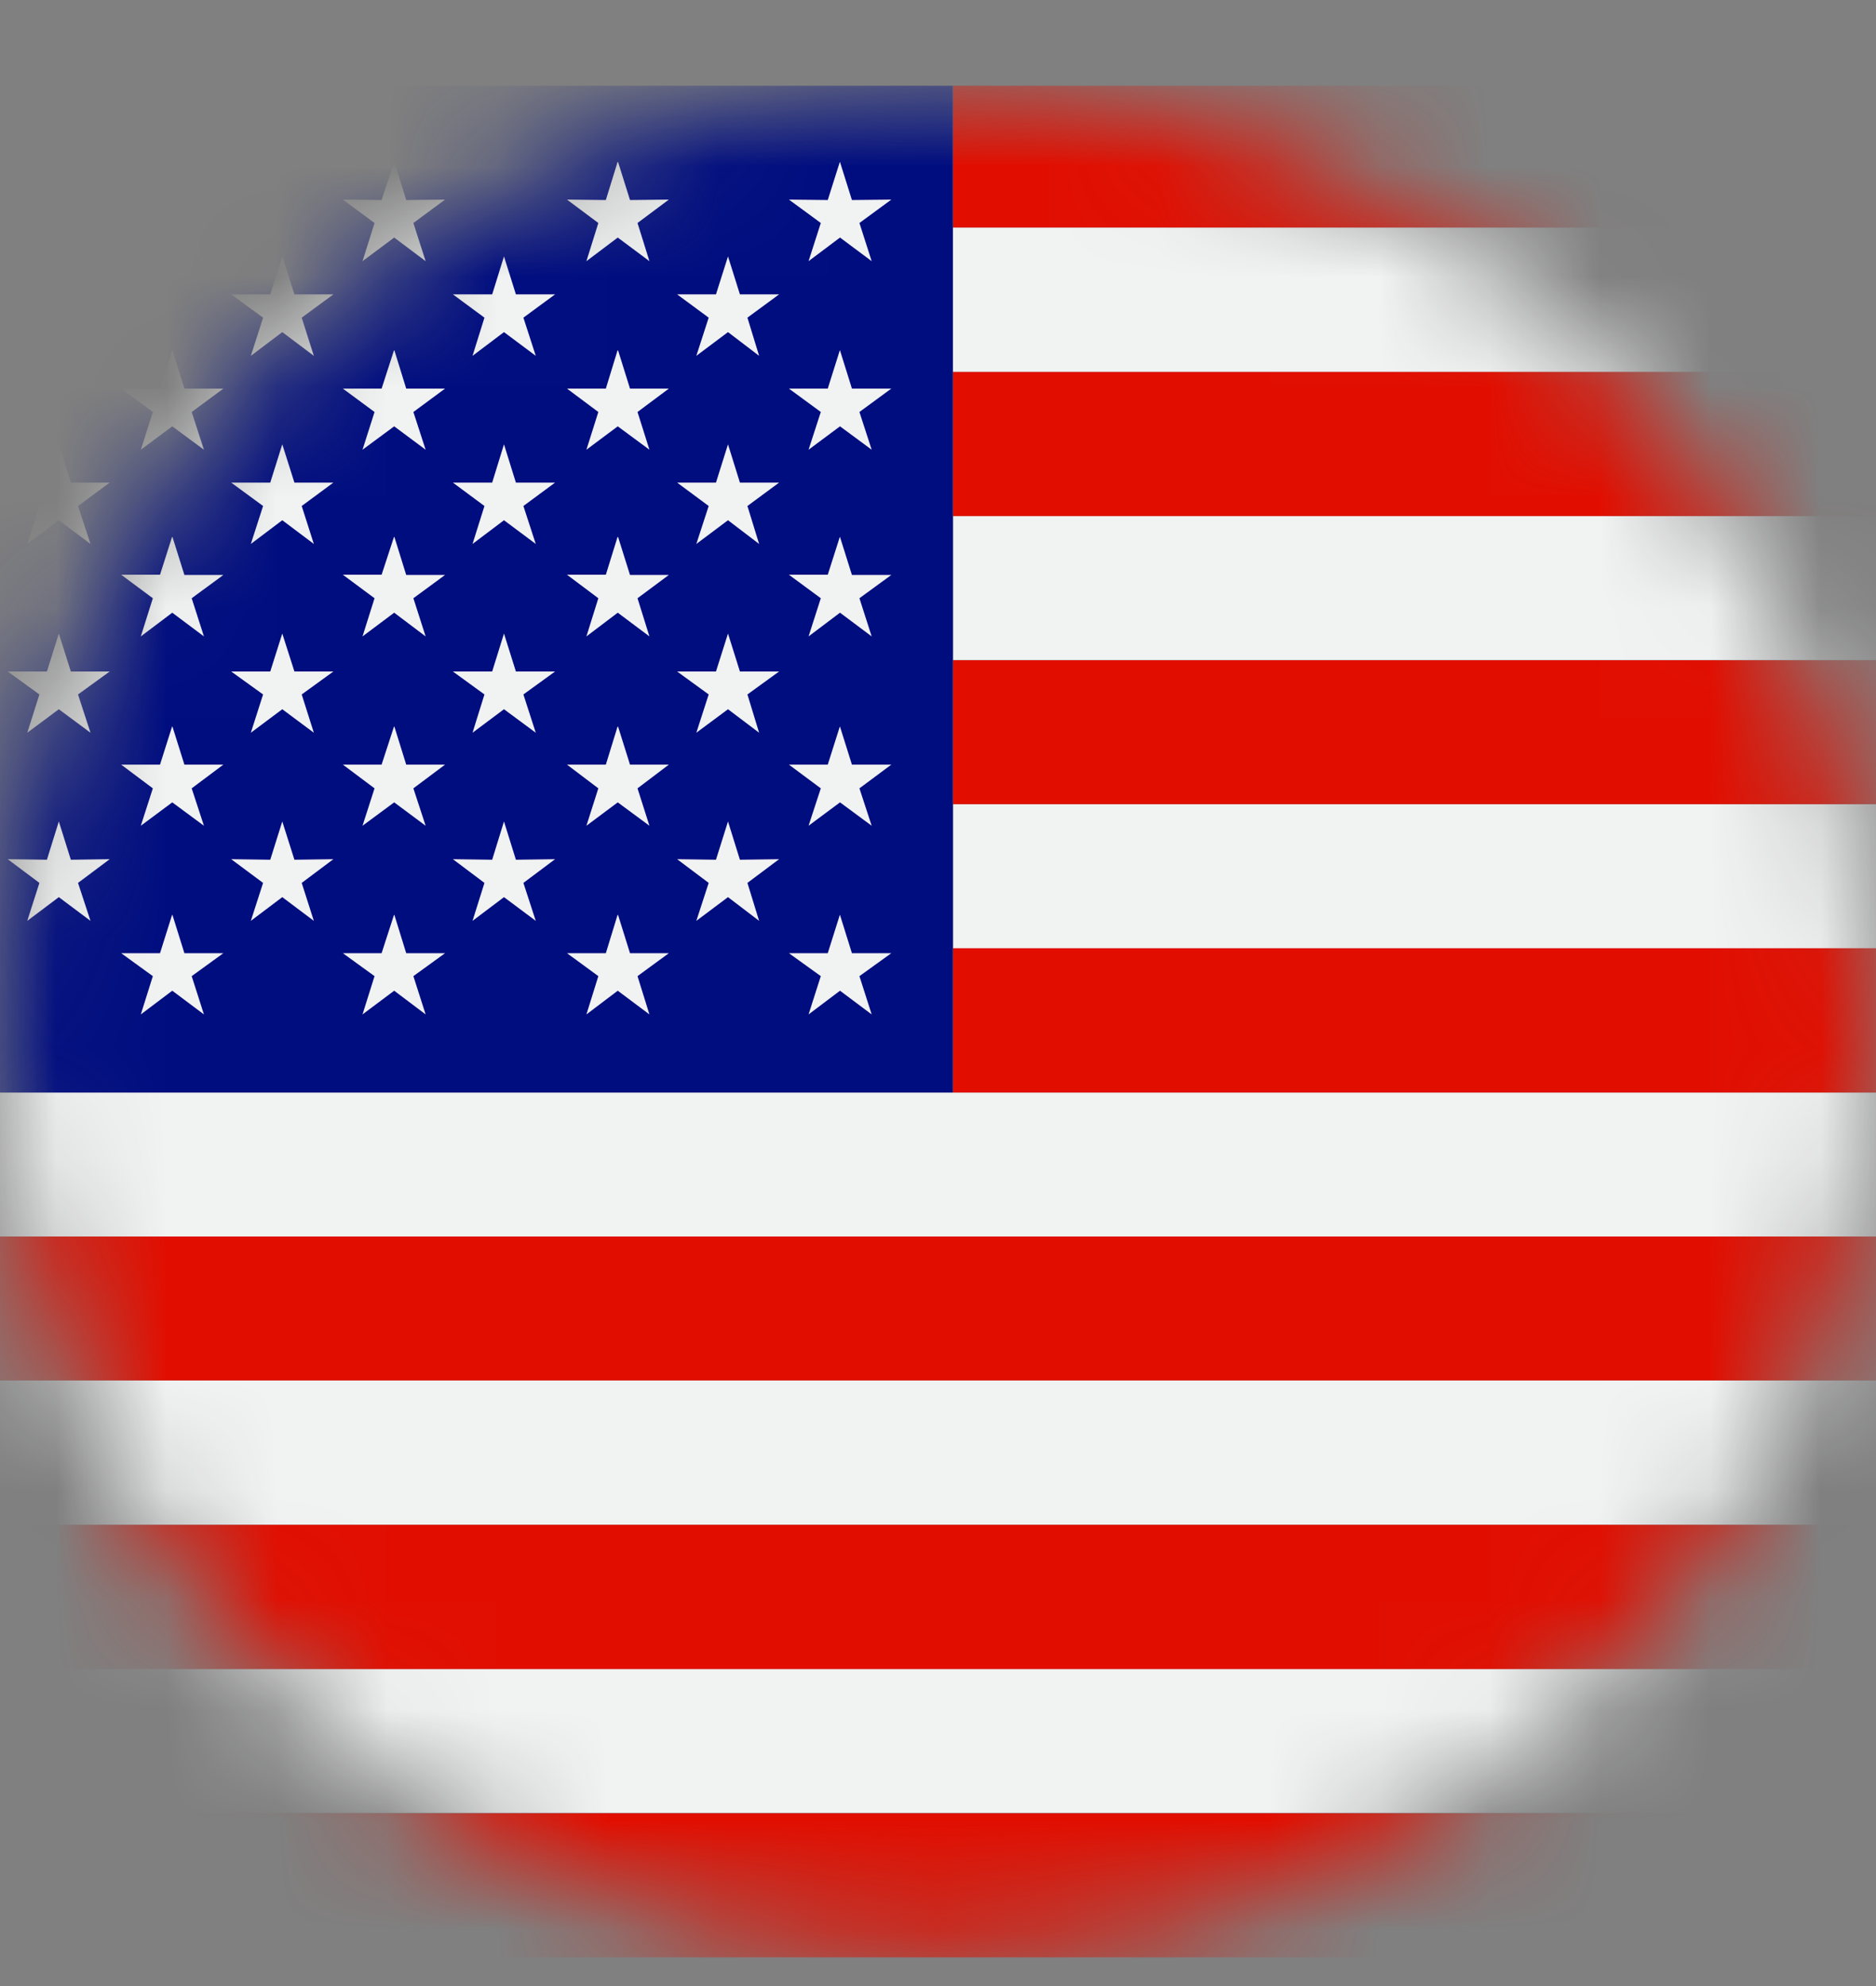
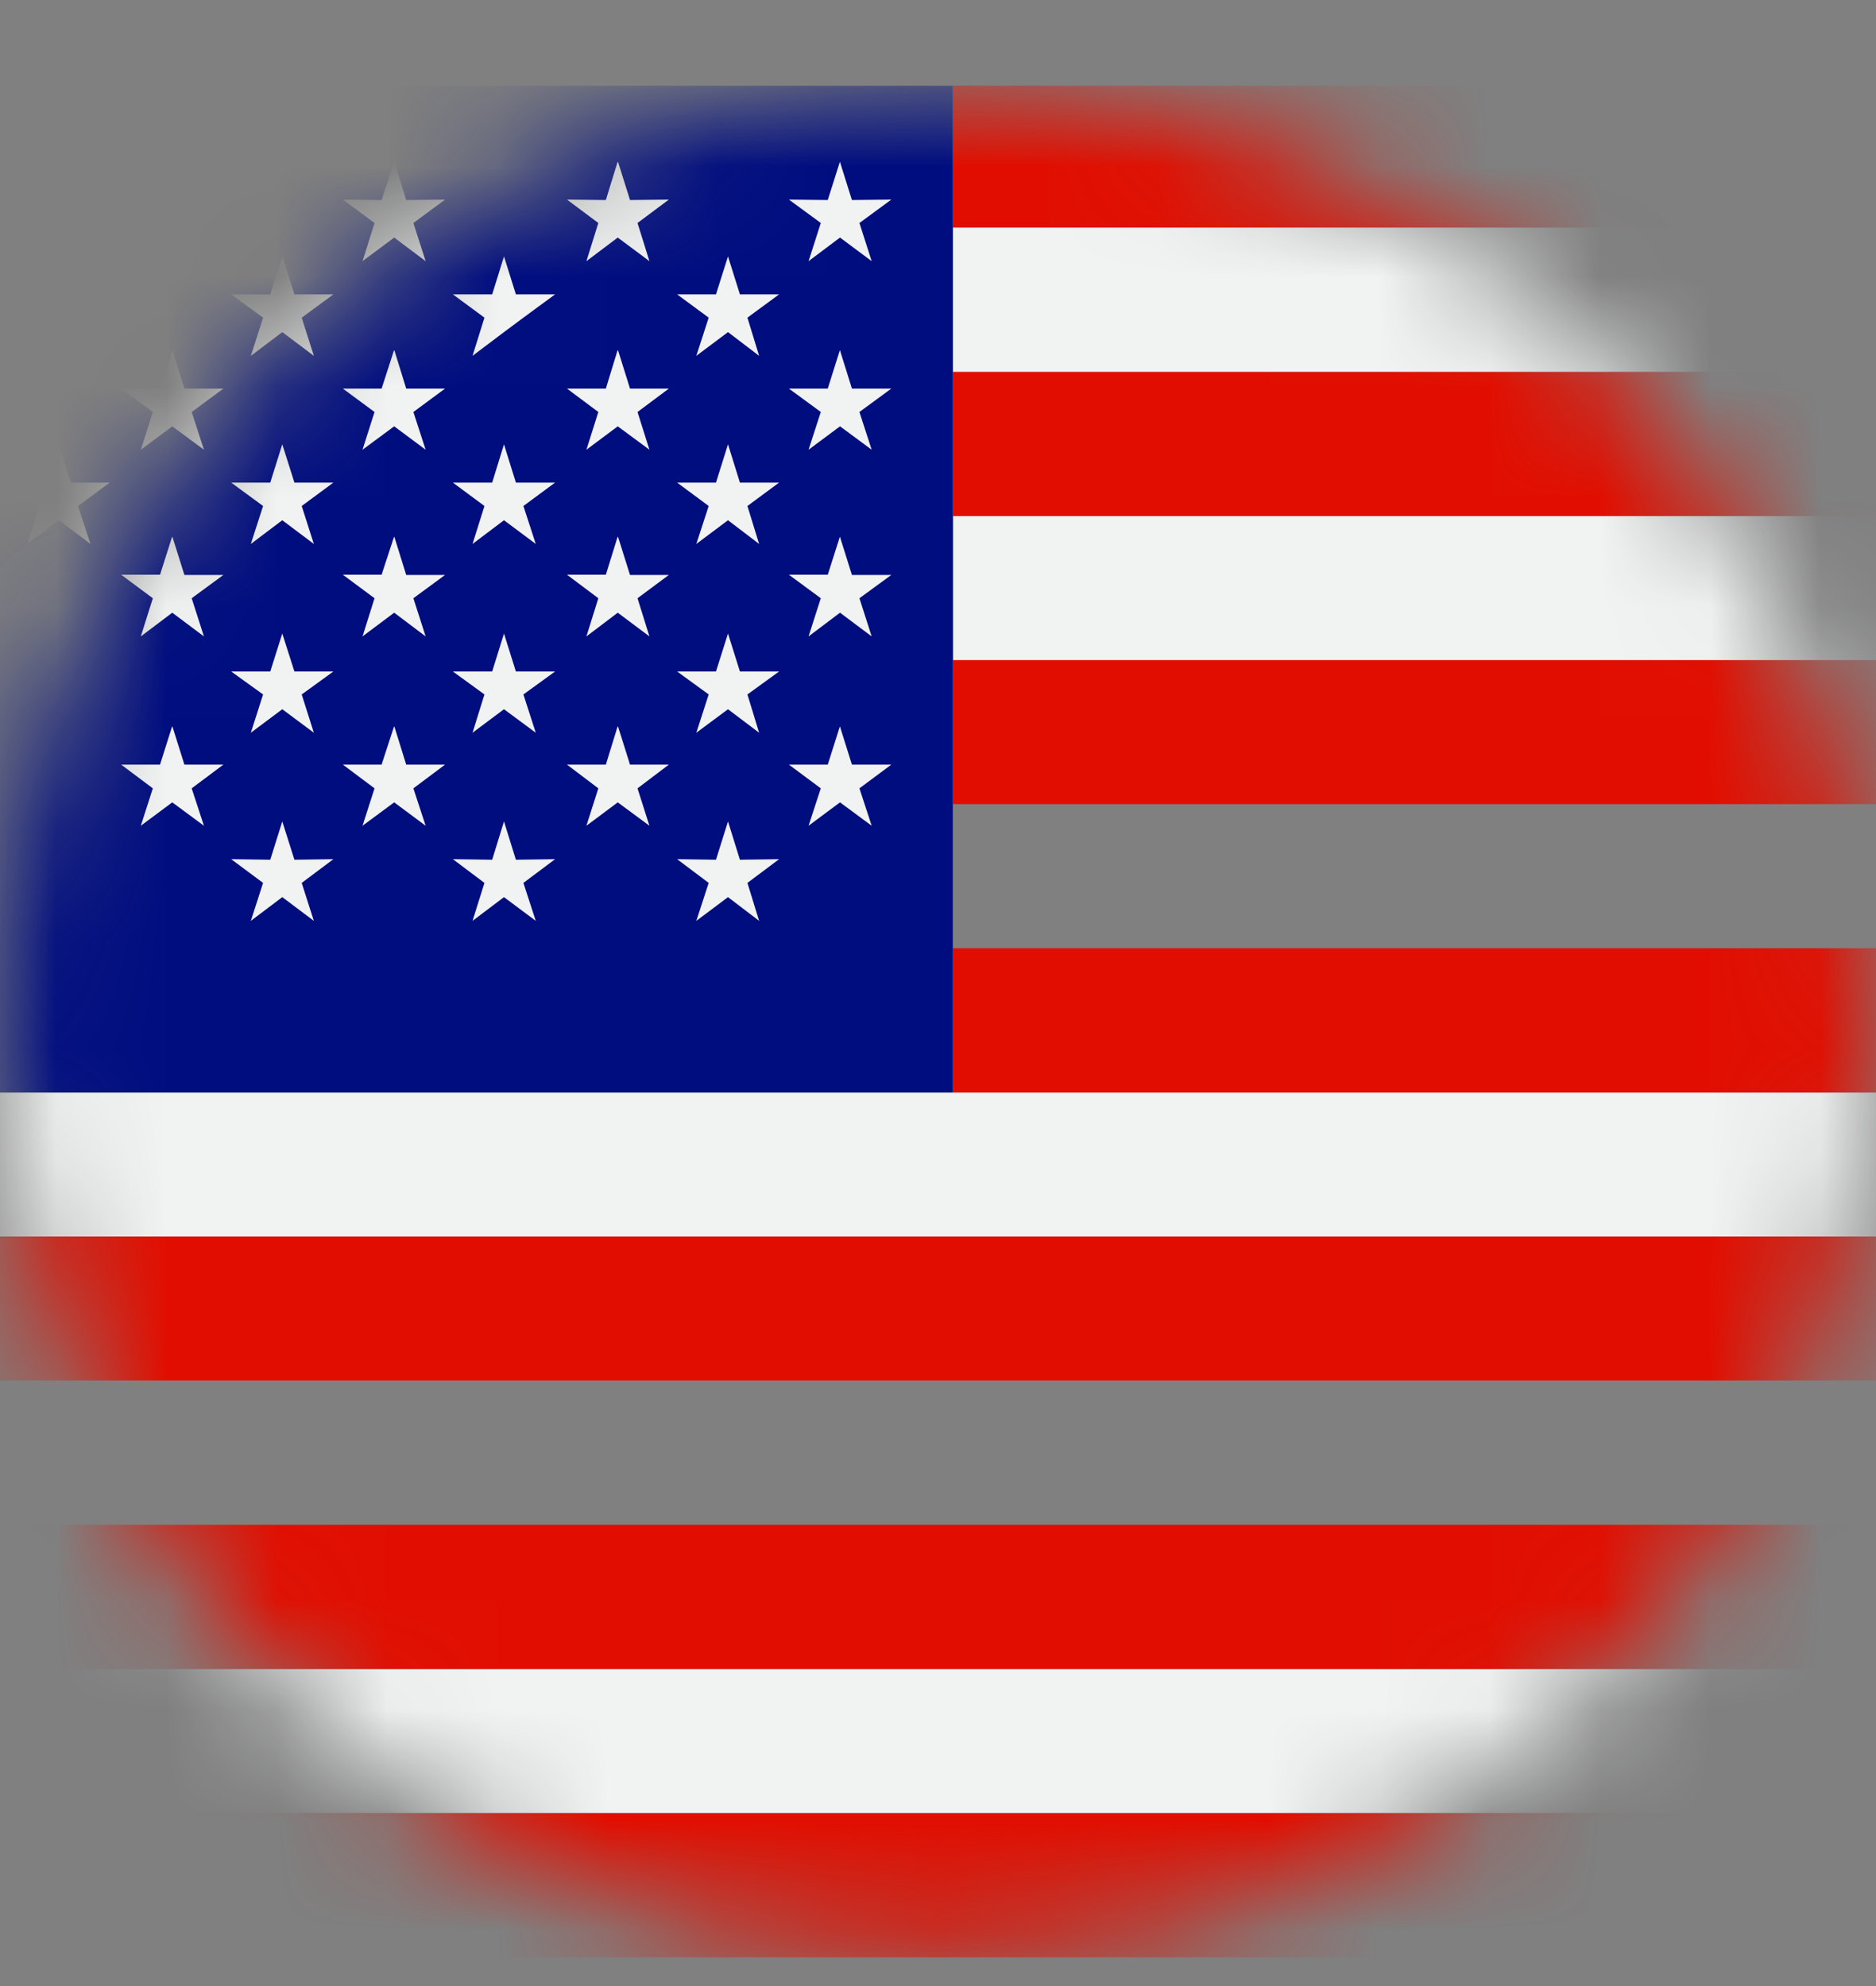
<svg xmlns="http://www.w3.org/2000/svg" fill="none" viewBox="0 0 17 18" height="18" width="17">
  <rect x="0" y="0" width="17" height="18" fill="#808080" stroke="none" />
  <mask height="18" width="17" y="0" x="0" maskUnits="userSpaceOnUse" style="mask-type:luminance" id="mask0_12648_49770">
    <path fill="white" d="M8.5 17.758C13.194 17.758 17 13.952 17 9.258C17 4.563 13.194 0.758 8.5 0.758C3.806 0.758 0 4.563 0 9.258C0 13.952 3.806 17.758 8.5 17.758Z" />
  </mask>
  <g mask="url(#mask0_12648_49770)">
-     <path fill="#F1F2F2" d="M21.989 12.512H-3.4V13.82H21.989V12.512Z" />
    <path fill="#F1F2F2" d="M21.991 2.062H8.636V3.371H21.991V2.062Z" />
    <path fill="#F1F2F2" d="M21.991 4.676H8.638V5.982H21.991V4.676Z" />
-     <path fill="#F1F2F2" d="M21.991 7.289H8.638V8.597H21.991V7.289Z" />
    <path fill="#F1F2F2" d="M21.989 9.902H-3.4V11.209H21.989V9.902Z" />
    <path fill="#F1F2F2" d="M21.989 15.125H-3.4V16.431H21.989V15.125Z" />
    <path fill="#E10E00" d="M21.989 13.82H-3.4V15.127H21.989V13.82Z" />
    <path fill="#E10E00" d="M21.991 3.371H8.636V4.677H21.991V3.371Z" />
    <path fill="#E10E00" d="M21.991 0.777H8.636V2.062H21.991V0.777Z" />
    <path fill="#E10E00" d="M21.991 5.984H8.636V7.288H21.991V5.984Z" />
    <path fill="#E10E00" d="M21.991 8.594H8.636V9.902H21.991V8.594Z" />
    <path fill="#E10E00" d="M21.989 11.207H-3.4V12.511H21.989V11.207Z" />
    <path fill="#E10E00" d="M21.989 16.434H-3.4V17.74H21.989V16.434Z" />
    <path fill="#000D7F" d="M8.634 0.777H-3.4V9.902H8.634V0.777Z" />
    <path fill="#F1F2F2" d="M-2.47 1.469L-2.362 1.813L-2.01 1.809L-2.294 2.021L-2.186 2.367L-2.473 2.153L-2.757 2.367L-2.649 2.021L-2.936 1.809L-2.581 1.813L-2.475 1.469H-2.47ZM5.601 1.469L5.709 1.813L6.061 1.809L5.777 2.021L5.885 2.367L5.598 2.153L5.314 2.367L5.422 2.021L5.138 1.809L5.49 1.813L5.596 1.469H5.601ZM7.612 1.469L7.72 1.813L8.077 1.809L7.788 2.021L7.899 2.367L7.612 2.153L7.327 2.367L7.438 2.021L7.149 1.809L7.501 1.813L7.61 1.469H7.612ZM1.563 1.469L1.671 1.813L2.024 1.809L1.737 2.021L1.848 2.367L1.561 2.153L1.276 2.367L1.385 2.021L1.098 1.809L1.45 1.813L1.559 1.469H1.563ZM-0.461 1.469L-0.353 1.813L-0 1.809L-0.287 2.021L-0.177 2.367L-0.463 2.153L-0.75 2.367L-0.637 2.021L-0.926 1.809L-0.574 1.813L-0.465 1.469H-0.461ZM3.574 1.469L3.681 1.813L4.033 1.809L3.746 2.021L3.857 2.367L3.572 2.153L3.285 2.367L3.394 2.021L3.107 1.809L3.458 1.813L3.57 1.469H3.574Z" clip-rule="evenodd" fill-rule="evenodd" />
    <path fill="#F1F2F2" d="M-2.47 3.176L-2.362 3.522H-2.01L-2.294 3.734L-2.186 4.076L-2.473 3.864L-2.757 4.076L-2.649 3.734L-2.936 3.522H-2.581L-2.475 3.176H-2.47ZM5.601 3.176L5.709 3.522H6.061L5.777 3.734L5.885 4.076L5.598 3.864L5.314 4.076L5.422 3.734L5.138 3.522H5.49L5.596 3.176H5.601ZM7.612 3.176L7.72 3.522H8.077L7.788 3.734L7.899 4.076L7.612 3.864L7.327 4.076L7.438 3.734L7.149 3.522H7.501L7.61 3.176H7.612ZM1.563 3.176L1.671 3.522H2.024L1.737 3.734L1.848 4.076L1.561 3.864L1.276 4.076L1.385 3.734L1.098 3.522H1.45L1.559 3.176H1.563ZM-0.461 3.176L-0.353 3.522H-0L-0.287 3.734L-0.177 4.076L-0.463 3.864L-0.75 4.076L-0.637 3.734L-0.926 3.522H-0.574L-0.465 3.176H-0.461ZM3.574 3.176L3.681 3.522H4.033L3.746 3.734L3.857 4.076L3.572 3.864L3.285 4.076L3.394 3.734L3.107 3.522H3.458L3.57 3.176H3.574Z" clip-rule="evenodd" fill-rule="evenodd" />
    <path fill="#F1F2F2" d="M-2.47 4.867L-2.362 5.211H-2.01L-2.294 5.422L-2.186 5.768L-2.473 5.553L-2.757 5.768L-2.649 5.422L-2.936 5.209H-2.581L-2.475 4.867H-2.47ZM5.601 4.867L5.709 5.211H6.061L5.777 5.422L5.885 5.768L5.598 5.553L5.314 5.768L5.422 5.422L5.138 5.209H5.49L5.596 4.867H5.601ZM7.612 4.867L7.72 5.211H8.077L7.788 5.422L7.899 5.768L7.612 5.553L7.327 5.768L7.438 5.422L7.149 5.209H7.501L7.61 4.867H7.612ZM1.563 4.867L1.671 5.211H2.024L1.737 5.422L1.848 5.768L1.561 5.553L1.276 5.768L1.385 5.422L1.098 5.209H1.45L1.559 4.867H1.563ZM-0.461 4.867L-0.353 5.211H-0L-0.287 5.422L-0.177 5.768L-0.463 5.553L-0.75 5.768L-0.637 5.422L-0.926 5.209H-0.574L-0.465 4.867H-0.461ZM3.574 4.867L3.681 5.211H4.033L3.746 5.422L3.857 5.768L3.572 5.553L3.285 5.768L3.394 5.422L3.107 5.209H3.458L3.57 4.867H3.574Z" clip-rule="evenodd" fill-rule="evenodd" />
    <path fill="#F1F2F2" d="M-2.47 6.586L-2.362 6.93H-2.01L-2.294 7.145L-2.186 7.484L-2.473 7.272L-2.757 7.484L-2.649 7.145L-2.936 6.93H-2.581L-2.475 6.586H-2.47ZM5.601 6.586L5.709 6.93H6.061L5.777 7.145L5.885 7.484L5.598 7.272L5.314 7.484L5.422 7.145L5.138 6.93H5.49L5.596 6.586H5.601ZM7.612 6.586L7.72 6.93H8.077L7.788 7.145L7.899 7.484L7.612 7.272L7.327 7.484L7.438 7.145L7.149 6.93H7.501L7.61 6.586H7.612ZM1.563 6.586L1.671 6.93H2.024L1.737 7.145L1.848 7.484L1.561 7.272L1.276 7.484L1.385 7.145L1.098 6.93H1.45L1.559 6.586H1.563ZM-0.461 6.586L-0.353 6.93H-0L-0.287 7.145L-0.177 7.484L-0.463 7.272L-0.75 7.484L-0.637 7.145L-0.926 6.93H-0.574L-0.465 6.586H-0.461ZM3.574 6.586L3.681 6.93H4.033L3.746 7.145L3.857 7.484L3.572 7.272L3.285 7.484L3.394 7.145L3.107 6.93H3.458L3.57 6.586H3.574Z" clip-rule="evenodd" fill-rule="evenodd" />
-     <path fill="#F1F2F2" d="M-2.47 8.293L-2.362 8.639H-2.01L-2.294 8.847L-2.186 9.194L-2.473 8.979L-2.757 9.194L-2.649 8.847L-2.936 8.639H-2.581L-2.475 8.293H-2.47ZM5.601 8.293L5.709 8.639H6.061L5.777 8.847L5.885 9.194L5.598 8.979L5.314 9.194L5.422 8.847L5.138 8.639H5.49L5.596 8.293H5.601ZM7.612 8.293L7.72 8.639H8.077L7.788 8.847L7.899 9.194L7.612 8.979L7.327 9.194L7.438 8.847L7.149 8.639H7.501L7.61 8.293H7.612ZM1.563 8.293L1.671 8.639H2.024L1.737 8.847L1.848 9.194L1.561 8.979L1.276 9.194L1.385 8.847L1.098 8.639H1.45L1.559 8.293H1.563ZM-0.461 8.293L-0.353 8.639H-0L-0.287 8.847L-0.177 9.194L-0.463 8.979L-0.75 9.194L-0.637 8.847L-0.926 8.639H-0.574L-0.465 8.293H-0.461ZM3.574 8.293L3.681 8.639H4.033L3.746 8.847L3.857 9.194L3.572 8.979L3.285 9.194L3.394 8.847L3.107 8.639H3.458L3.57 8.293H3.574Z" clip-rule="evenodd" fill-rule="evenodd" />
    <path fill="#F1F2F2" d="M4.567 7.445L4.675 7.792L5.03 7.787L4.743 8.002L4.855 8.346L4.567 8.131L4.282 8.346L4.39 8.002L4.104 7.787L4.46 7.792L4.567 7.445Z" clip-rule="evenodd" fill-rule="evenodd" />
-     <path fill="#F1F2F2" d="M0.533 7.445L0.642 7.792L0.994 7.787L0.707 8.002L0.82 8.346L0.533 8.131L0.247 8.346L0.357 8.002L0.07 7.787L0.425 7.792L0.533 7.445Z" clip-rule="evenodd" fill-rule="evenodd" />
    <path fill="#F1F2F2" d="M2.558 7.445L2.668 7.792L3.021 7.787L2.734 8.002L2.844 8.346L2.558 8.131L2.273 8.346L2.384 8.002L2.095 7.787L2.449 7.792L2.558 7.445Z" clip-rule="evenodd" fill-rule="evenodd" />
    <path fill="#F1F2F2" d="M6.597 7.445L6.705 7.792L7.06 7.787L6.773 8.002L6.879 8.346L6.597 8.131L6.31 8.346L6.422 8.002L6.136 7.787L6.488 7.792L6.597 7.445Z" clip-rule="evenodd" fill-rule="evenodd" />
    <path fill="#F1F2F2" d="M4.567 5.742L4.675 6.086H5.03L4.743 6.294L4.855 6.641L4.567 6.428L4.282 6.641L4.39 6.294L4.104 6.086H4.46L4.567 5.742Z" clip-rule="evenodd" fill-rule="evenodd" />
-     <path fill="#F1F2F2" d="M0.533 5.742L0.642 6.086H0.994L0.707 6.294L0.82 6.641L0.533 6.428L0.247 6.641L0.357 6.294L0.07 6.086H0.425L0.533 5.742Z" clip-rule="evenodd" fill-rule="evenodd" />
    <path fill="#F1F2F2" d="M2.558 5.742L2.668 6.086H3.021L2.734 6.294L2.844 6.641L2.558 6.428L2.273 6.641L2.384 6.294L2.095 6.086H2.449L2.558 5.742Z" clip-rule="evenodd" fill-rule="evenodd" />
    <path fill="#F1F2F2" d="M6.597 5.742L6.705 6.086H7.06L6.773 6.294L6.879 6.641L6.597 6.428L6.31 6.641L6.422 6.294L6.136 6.086H6.488L6.597 5.742Z" clip-rule="evenodd" fill-rule="evenodd" />
    <path fill="#F1F2F2" d="M4.567 4.027L4.675 4.374H5.03L4.743 4.586L4.855 4.93L4.567 4.715L4.282 4.93L4.39 4.586L4.104 4.374H4.46L4.567 4.027Z" clip-rule="evenodd" fill-rule="evenodd" />
    <path fill="#F1F2F2" d="M0.533 4.027L0.642 4.374H0.994L0.707 4.586L0.82 4.93L0.533 4.715L0.247 4.93L0.357 4.586L0.07 4.374H0.425L0.533 4.027Z" clip-rule="evenodd" fill-rule="evenodd" />
    <path fill="#F1F2F2" d="M2.558 4.027L2.668 4.374H3.021L2.734 4.586L2.844 4.93L2.558 4.715L2.273 4.93L2.384 4.586L2.095 4.374H2.449L2.558 4.027Z" clip-rule="evenodd" fill-rule="evenodd" />
    <path fill="#F1F2F2" d="M6.597 4.027L6.705 4.374H7.06L6.773 4.586L6.879 4.93L6.597 4.715L6.31 4.93L6.422 4.586L6.136 4.374H6.488L6.597 4.027Z" clip-rule="evenodd" fill-rule="evenodd" />
-     <path fill="#F1F2F2" d="M4.567 2.324L4.675 2.668H5.03L4.743 2.879L4.855 3.225L4.567 3.01L4.282 3.225L4.39 2.879L4.104 2.668H4.46L4.567 2.324Z" clip-rule="evenodd" fill-rule="evenodd" />
+     <path fill="#F1F2F2" d="M4.567 2.324L4.675 2.668H5.03L4.743 2.879L4.567 3.01L4.282 3.225L4.39 2.879L4.104 2.668H4.46L4.567 2.324Z" clip-rule="evenodd" fill-rule="evenodd" />
    <path fill="#F1F2F2" d="M0.533 2.324L0.642 2.668H0.994L0.707 2.879L0.82 3.225L0.533 3.01L0.247 3.225L0.357 2.879L0.07 2.668H0.425L0.533 2.324Z" clip-rule="evenodd" fill-rule="evenodd" />
    <path fill="#F1F2F2" d="M2.558 2.324L2.668 2.668H3.021L2.734 2.879L2.844 3.225L2.558 3.01L2.273 3.225L2.384 2.879L2.095 2.668H2.449L2.558 2.324Z" clip-rule="evenodd" fill-rule="evenodd" />
    <path fill="#F1F2F2" d="M6.597 2.324L6.705 2.668H7.06L6.773 2.879L6.879 3.225L6.597 3.01L6.31 3.225L6.422 2.879L6.136 2.668H6.488L6.597 2.324Z" clip-rule="evenodd" fill-rule="evenodd" />
  </g>
</svg>